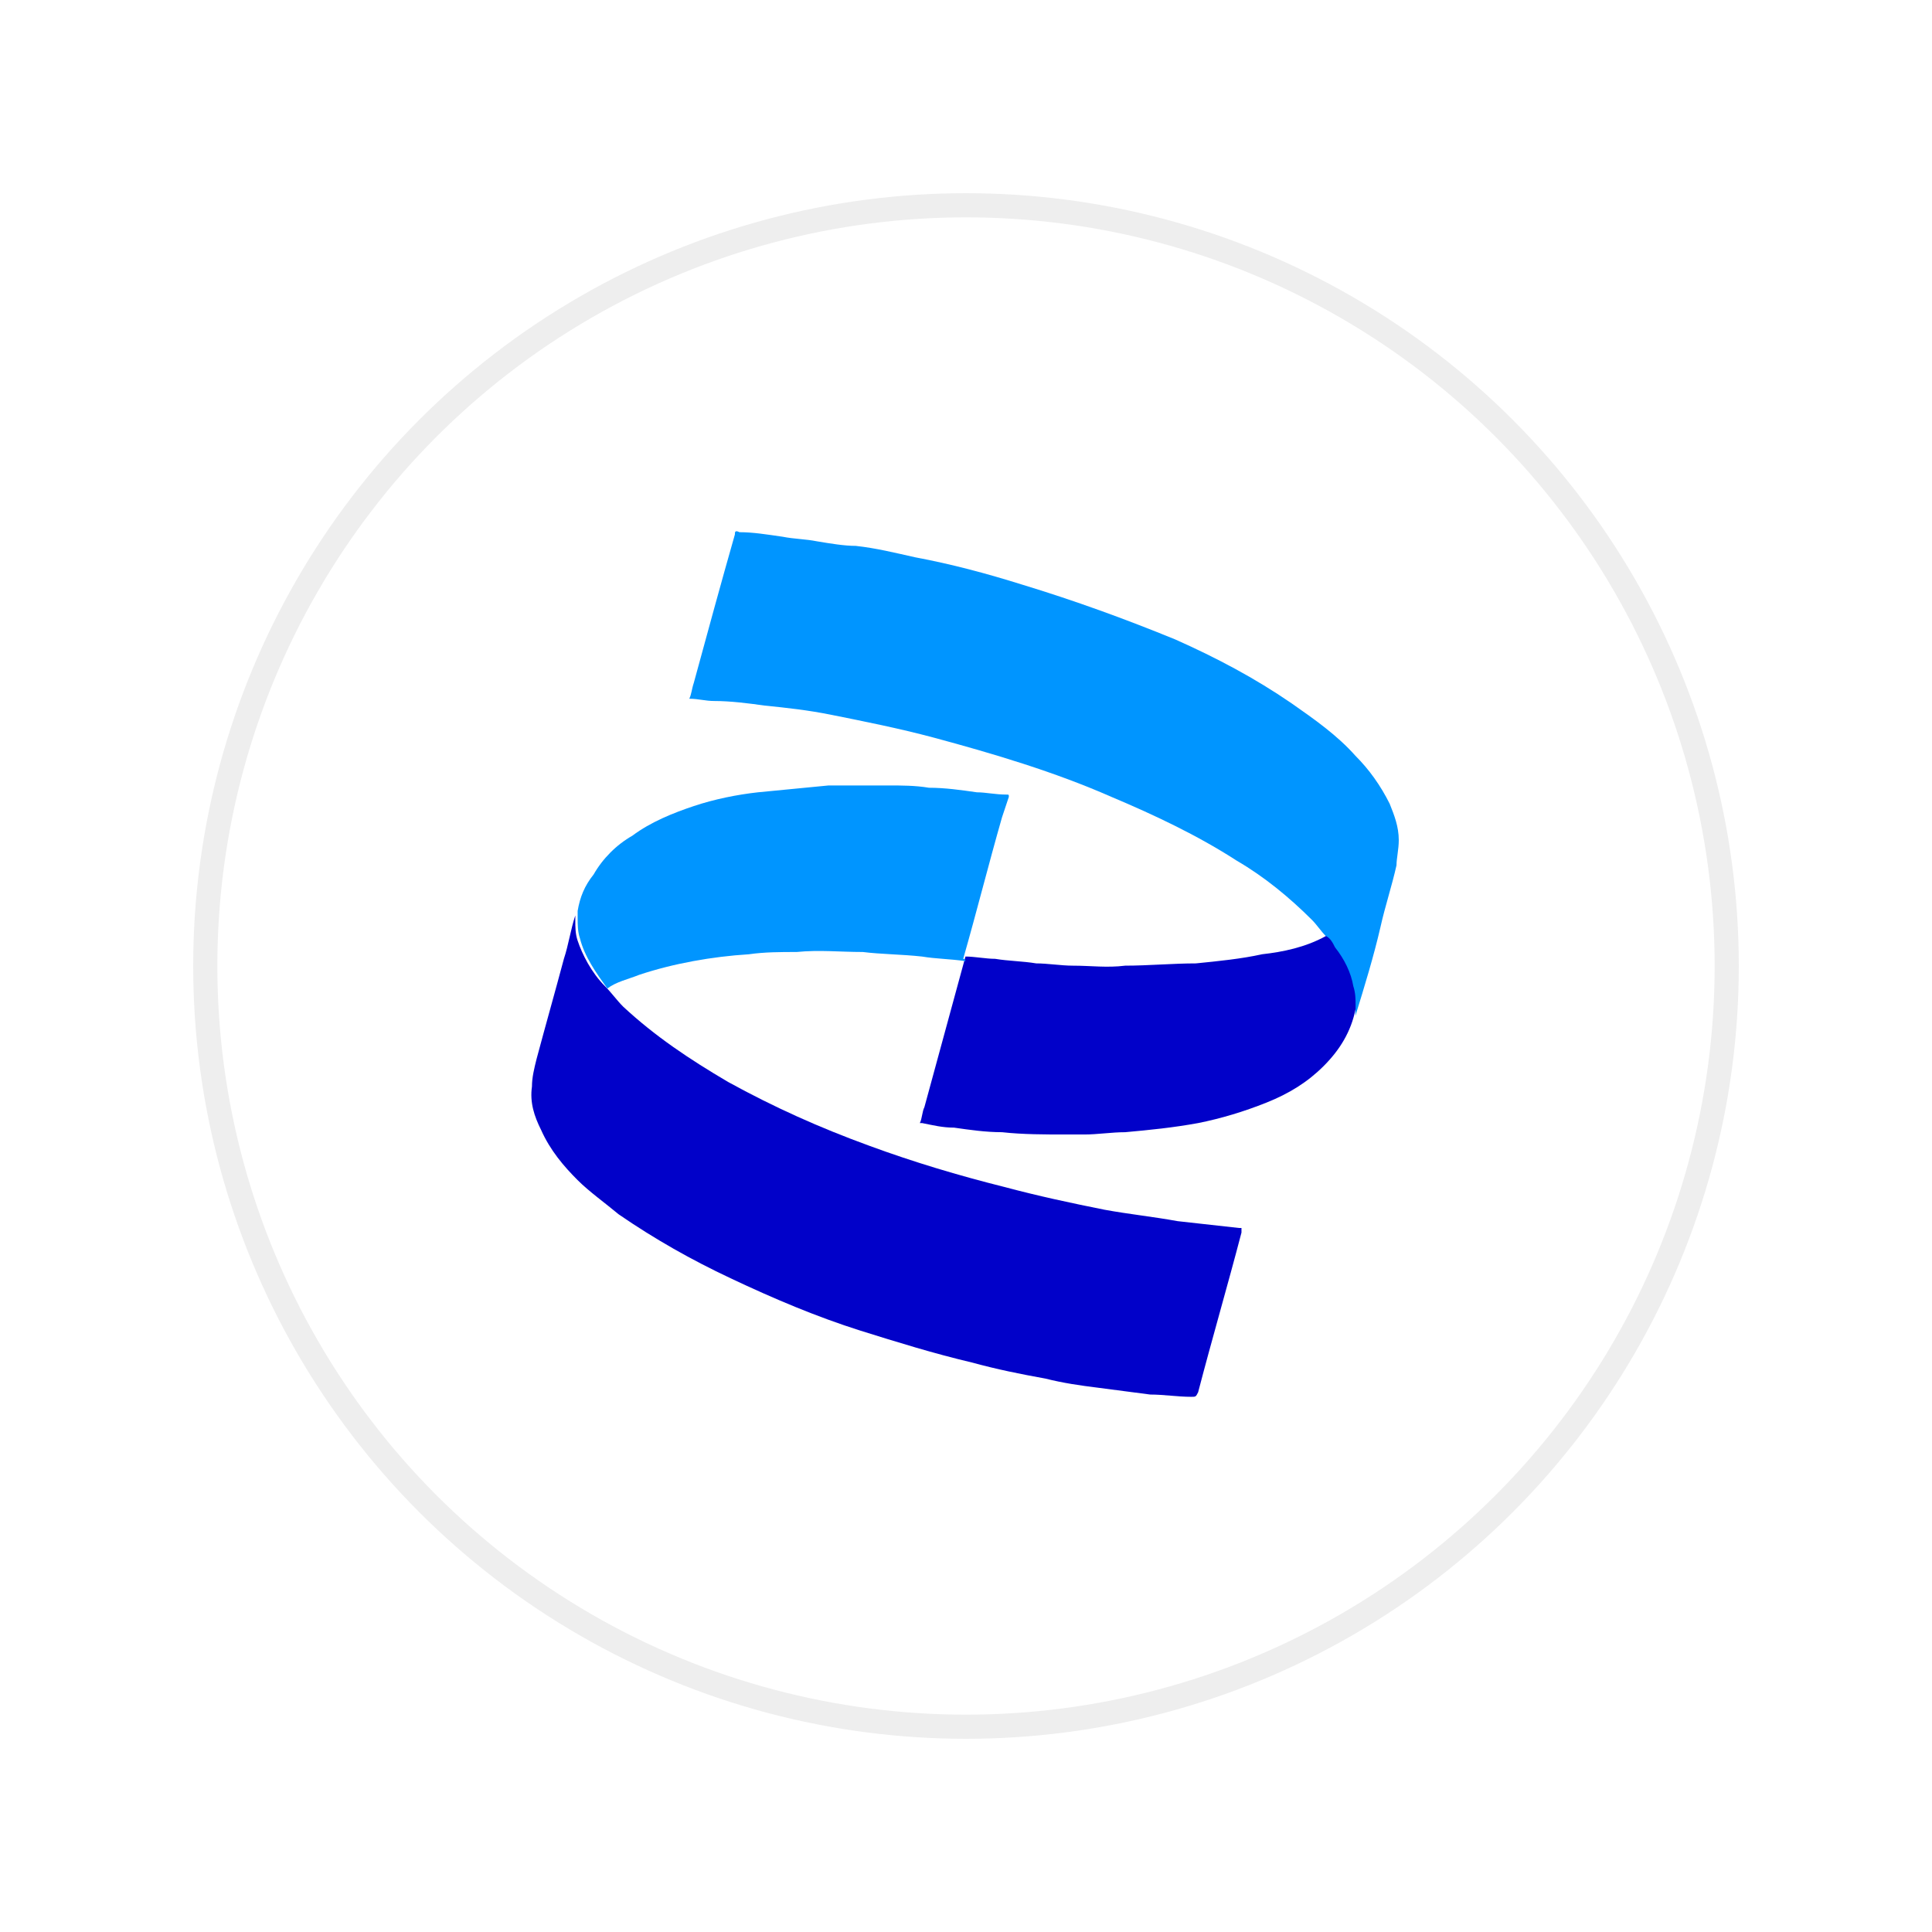
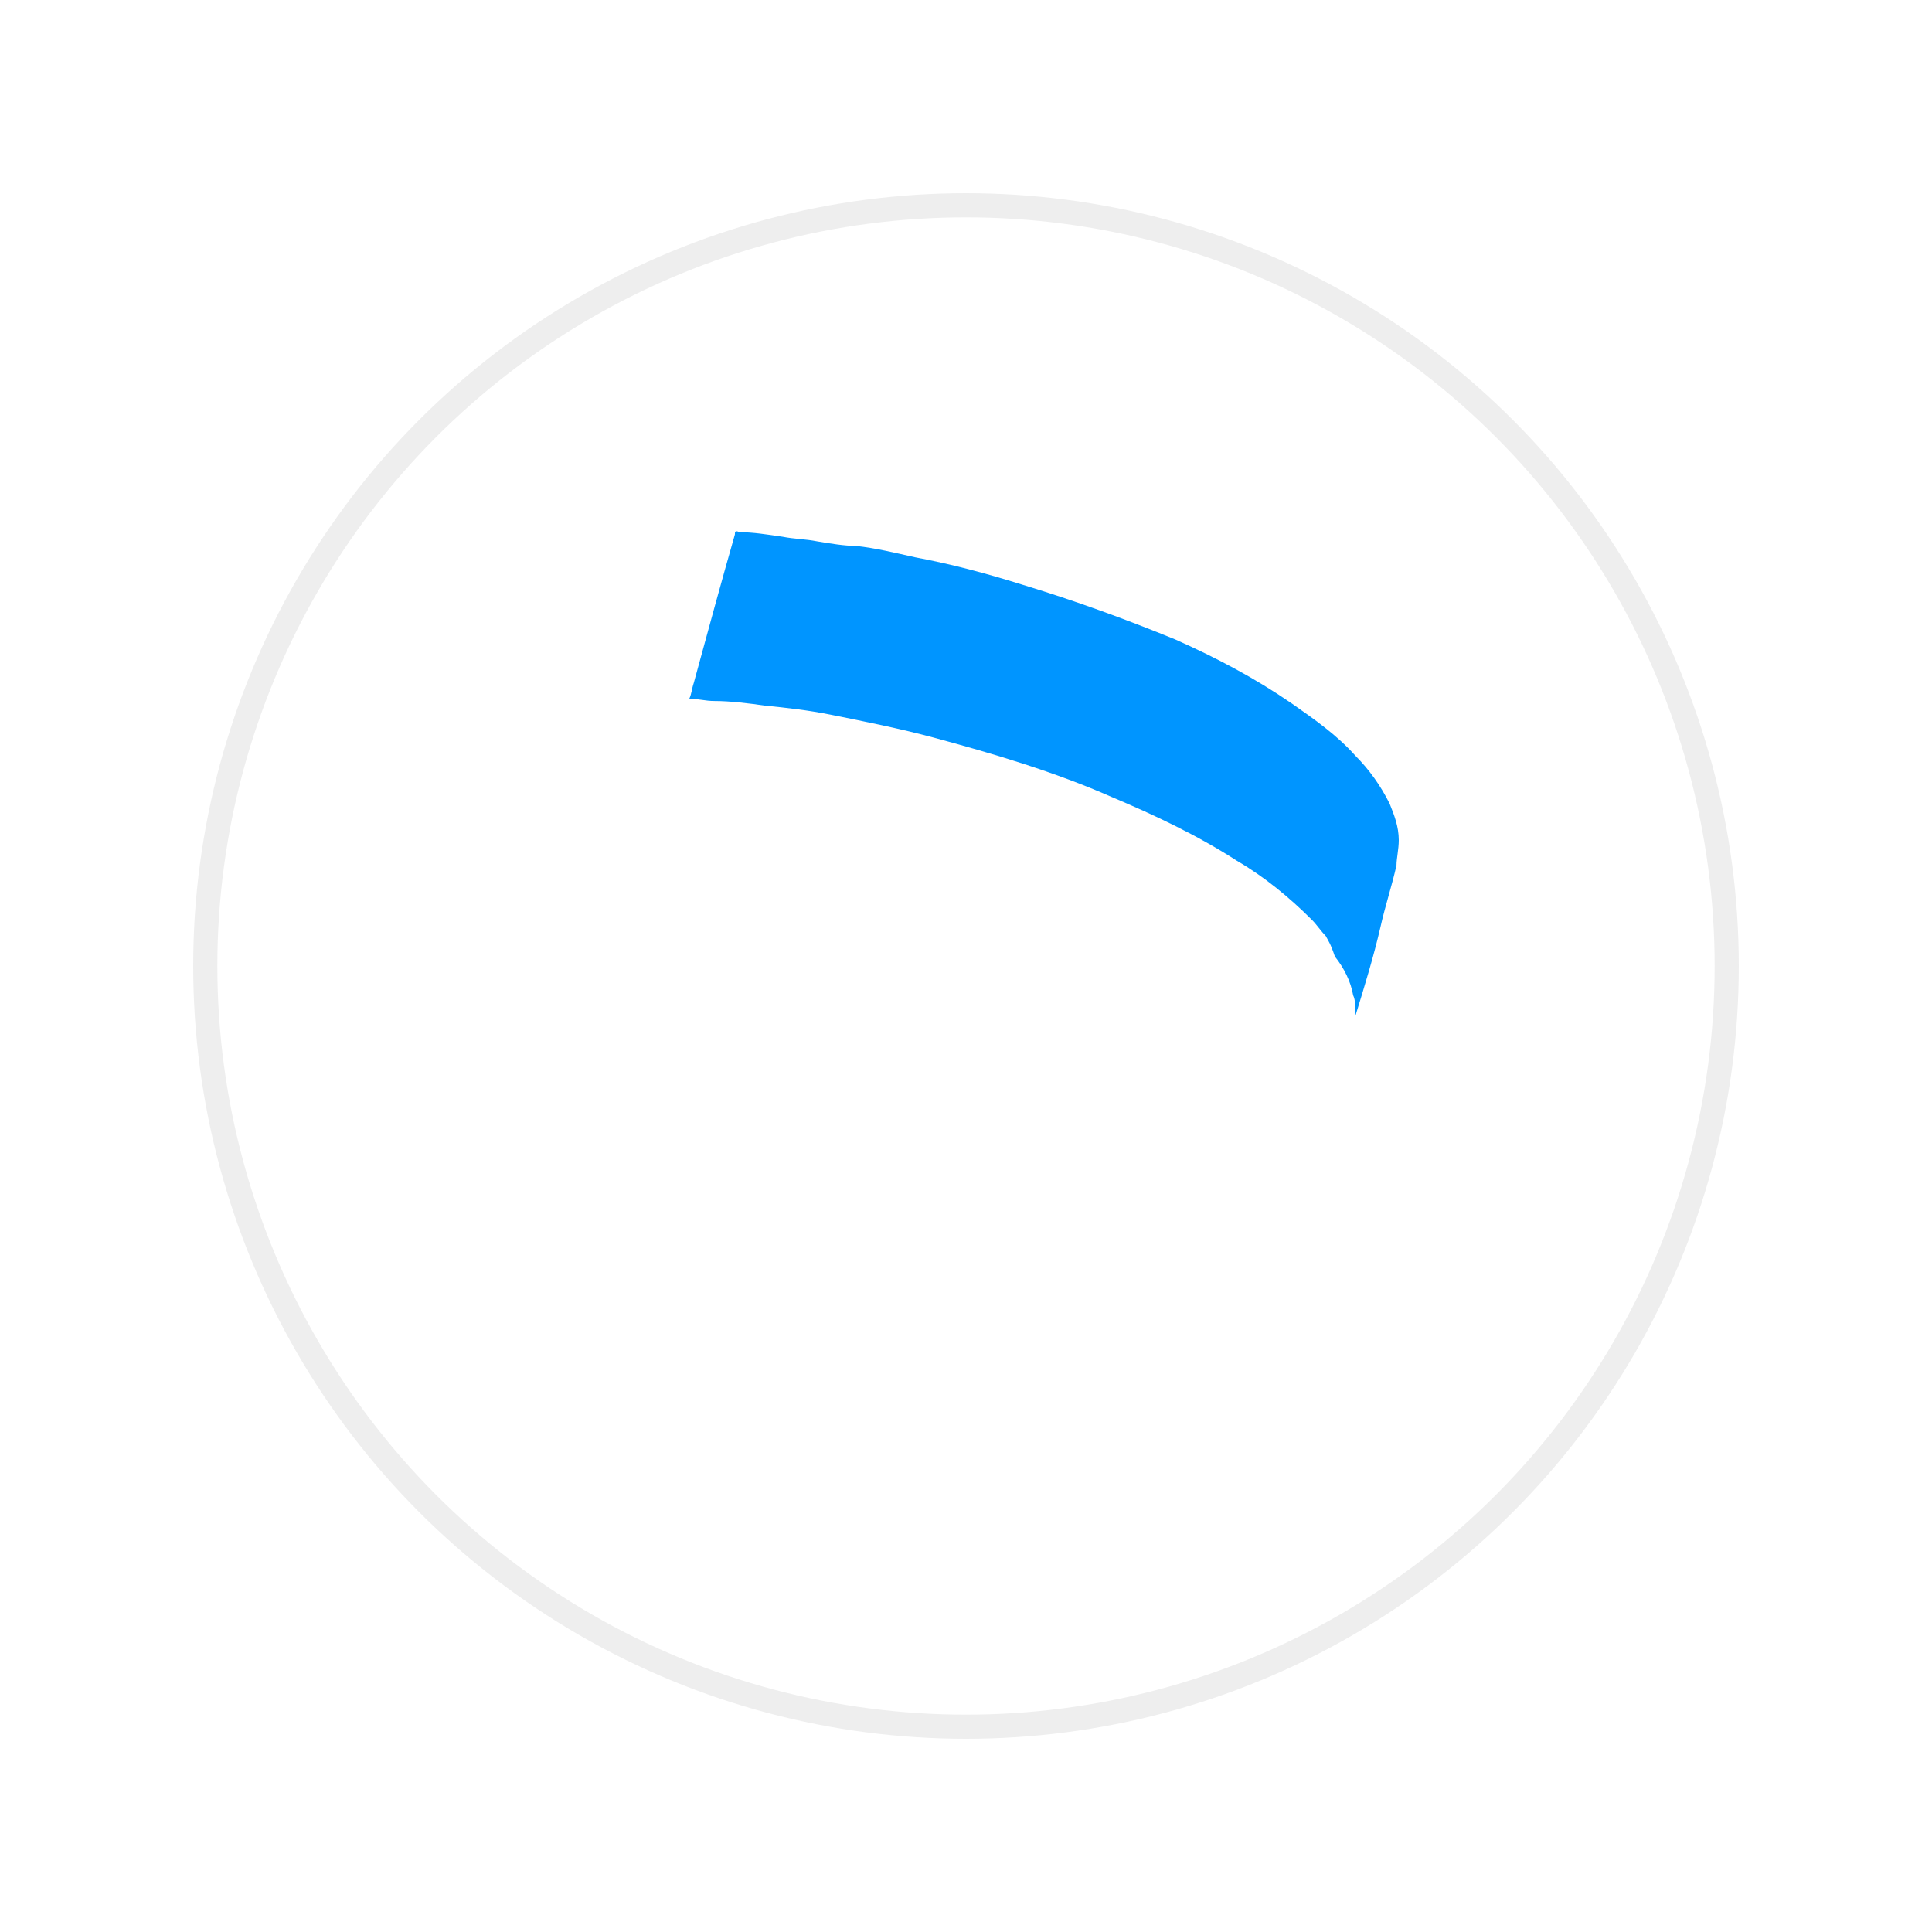
<svg xmlns="http://www.w3.org/2000/svg" width="80" height="80" viewBox="0 0 80 80" fill="none">
  <g filter="url(#filter0_d_130_7718)">
    <circle cx="40" cy="36" r="31.5" fill="white" stroke="#EEEEEE" />
-     <path d="M25.05 36.835C25.334 37.119 25.523 37.402 25.806 37.685C27.129 38.913 28.546 39.858 30.152 40.803C32.041 41.842 33.93 42.692 36.008 43.448C37.803 44.109 39.693 44.676 41.582 45.148C42.999 45.526 44.322 45.809 45.739 46.093C46.778 46.282 47.722 46.376 48.761 46.565C49.612 46.66 50.462 46.754 51.312 46.849H51.407C51.407 46.943 51.407 46.943 51.407 47.038C50.84 49.21 50.178 51.477 49.612 53.65C49.517 53.839 49.517 53.839 49.328 53.839C48.761 53.839 48.195 53.745 47.628 53.745C46.872 53.65 46.211 53.556 45.455 53.461C44.699 53.367 44.038 53.272 43.282 53.083C42.243 52.895 41.299 52.706 40.26 52.422C38.654 52.044 37.142 51.572 35.631 51.1C33.836 50.533 32.041 49.777 30.246 48.927C28.64 48.171 27.129 47.321 25.617 46.282C25.05 45.809 24.389 45.337 23.917 44.865C23.35 44.298 22.783 43.637 22.405 42.787C22.122 42.22 21.933 41.653 22.027 40.992C22.027 40.614 22.122 40.236 22.216 39.858C22.594 38.441 22.972 37.119 23.35 35.702C23.539 35.135 23.633 34.474 23.822 33.907V33.812C23.822 33.907 23.822 34.001 23.822 34.096C23.822 34.379 23.822 34.663 23.917 34.946C24.106 35.513 24.484 36.268 25.05 36.835Z" fill="#0101C9" />
    <path d="M54.897 34.758C54.708 34.569 54.519 34.285 54.33 34.096C53.386 33.152 52.347 32.301 51.213 31.64C49.607 30.601 47.812 29.751 46.017 28.995C43.656 27.956 41.105 27.2 38.649 26.539C37.232 26.161 35.815 25.878 34.398 25.594C33.453 25.405 32.603 25.311 31.658 25.216C30.997 25.122 30.241 25.027 29.58 25.027C29.202 25.027 28.919 24.933 28.541 24.933C28.636 24.744 28.636 24.555 28.73 24.272C29.297 22.194 29.863 20.115 30.43 18.131C30.43 18.037 30.43 17.942 30.619 18.037C31.186 18.037 31.753 18.131 32.414 18.226C32.886 18.32 33.359 18.32 33.831 18.415C34.398 18.509 34.965 18.604 35.437 18.604C36.287 18.698 37.043 18.887 37.893 19.076C39.405 19.36 40.822 19.737 42.333 20.21C44.506 20.871 46.584 21.627 48.662 22.477C50.363 23.233 51.969 24.083 53.48 25.122C54.425 25.783 55.37 26.444 56.125 27.295C56.692 27.861 57.164 28.523 57.542 29.278C57.731 29.751 57.92 30.223 57.92 30.79C57.92 31.168 57.826 31.546 57.826 31.829C57.637 32.679 57.353 33.529 57.164 34.38C56.881 35.608 56.503 36.836 56.125 38.064V38.158C56.125 38.064 56.125 37.969 56.125 37.969C56.125 37.686 56.125 37.403 56.031 37.214C55.936 36.647 55.653 36.08 55.275 35.608C55.086 35.041 54.992 34.946 54.897 34.758Z" fill="#0095FF" />
-     <path d="M54.904 34.758C55.093 34.852 55.187 35.041 55.282 35.23C55.66 35.703 55.943 36.27 56.038 36.836C56.132 37.12 56.132 37.403 56.132 37.592C56.132 37.687 56.132 37.781 56.132 37.781C55.943 38.726 55.471 39.481 54.809 40.143C54.148 40.804 53.392 41.276 52.448 41.654C51.503 42.032 50.558 42.315 49.614 42.504C48.575 42.693 47.63 42.788 46.591 42.882C46.024 42.882 45.457 42.977 44.89 42.977C44.607 42.977 44.418 42.977 44.135 42.977C43.285 42.977 42.34 42.977 41.49 42.882C40.828 42.882 40.167 42.788 39.506 42.693C39.033 42.693 38.656 42.599 38.183 42.504C38.183 42.504 38.183 42.504 38.089 42.504C38.183 42.315 38.183 42.032 38.278 41.843C38.845 39.765 39.411 37.687 39.978 35.608C40.356 35.608 40.828 35.703 41.206 35.703C41.773 35.797 42.34 35.797 42.907 35.892C43.379 35.892 43.946 35.986 44.418 35.986C45.174 35.986 45.835 36.081 46.591 35.986C47.535 35.986 48.575 35.892 49.519 35.892C50.464 35.797 51.409 35.703 52.259 35.514C53.109 35.419 54.054 35.23 54.904 34.758Z" fill="#0101C9" />
-     <path d="M39.979 35.798C39.318 35.704 38.751 35.704 38.184 35.609C37.334 35.515 36.483 35.515 35.728 35.42C34.783 35.42 33.933 35.326 32.988 35.42C32.327 35.42 31.666 35.42 31.004 35.515C29.493 35.609 27.887 35.893 26.47 36.365C25.998 36.554 25.525 36.648 25.148 36.932C24.675 36.271 24.203 35.609 24.014 34.854C23.919 34.57 23.919 34.287 23.919 34.004C23.919 33.909 23.919 33.815 23.919 33.72C24.014 33.153 24.203 32.681 24.581 32.209C24.959 31.547 25.525 30.98 26.187 30.603C26.942 30.036 27.887 29.658 28.737 29.375C29.587 29.091 30.532 28.902 31.382 28.808C32.327 28.713 33.366 28.619 34.311 28.524C35.161 28.524 36.011 28.524 36.767 28.524C37.334 28.524 37.901 28.524 38.467 28.619C39.129 28.619 39.79 28.713 40.451 28.808C40.829 28.808 41.207 28.902 41.679 28.902C41.774 28.902 41.774 28.902 41.774 28.997C41.679 29.28 41.585 29.564 41.49 29.847C40.923 31.831 40.451 33.72 39.884 35.704C39.979 35.704 39.979 35.798 39.979 35.798Z" fill="#0095FF" />
  </g>
  <defs>
    <filter id="filter0_d_130_7718" x="0" y="0" width="80" height="80" filterUnits="userSpaceOnUse" color-interpolation-filters="sRGB">
      <feFlood flood-opacity="0" result="BackgroundImageFix" />
      <feColorMatrix in="SourceAlpha" type="matrix" values="0 0 0 0 0 0 0 0 0 0 0 0 0 0 0 0 0 0 127 0" result="hardAlpha" />
      <feOffset dy="4" />
      <feGaussianBlur stdDeviation="4" />
      <feComposite in2="hardAlpha" operator="out" />
      <feColorMatrix type="matrix" values="0 0 0 0 0 0 0 0 0 0 0 0 0 0 0 0 0 0 0.1 0" />
      <feBlend mode="normal" in2="BackgroundImageFix" result="effect1_dropShadow_130_7718" />
      <feBlend mode="normal" in="SourceGraphic" in2="effect1_dropShadow_130_7718" result="shape" />
    </filter>
  </defs>
</svg>